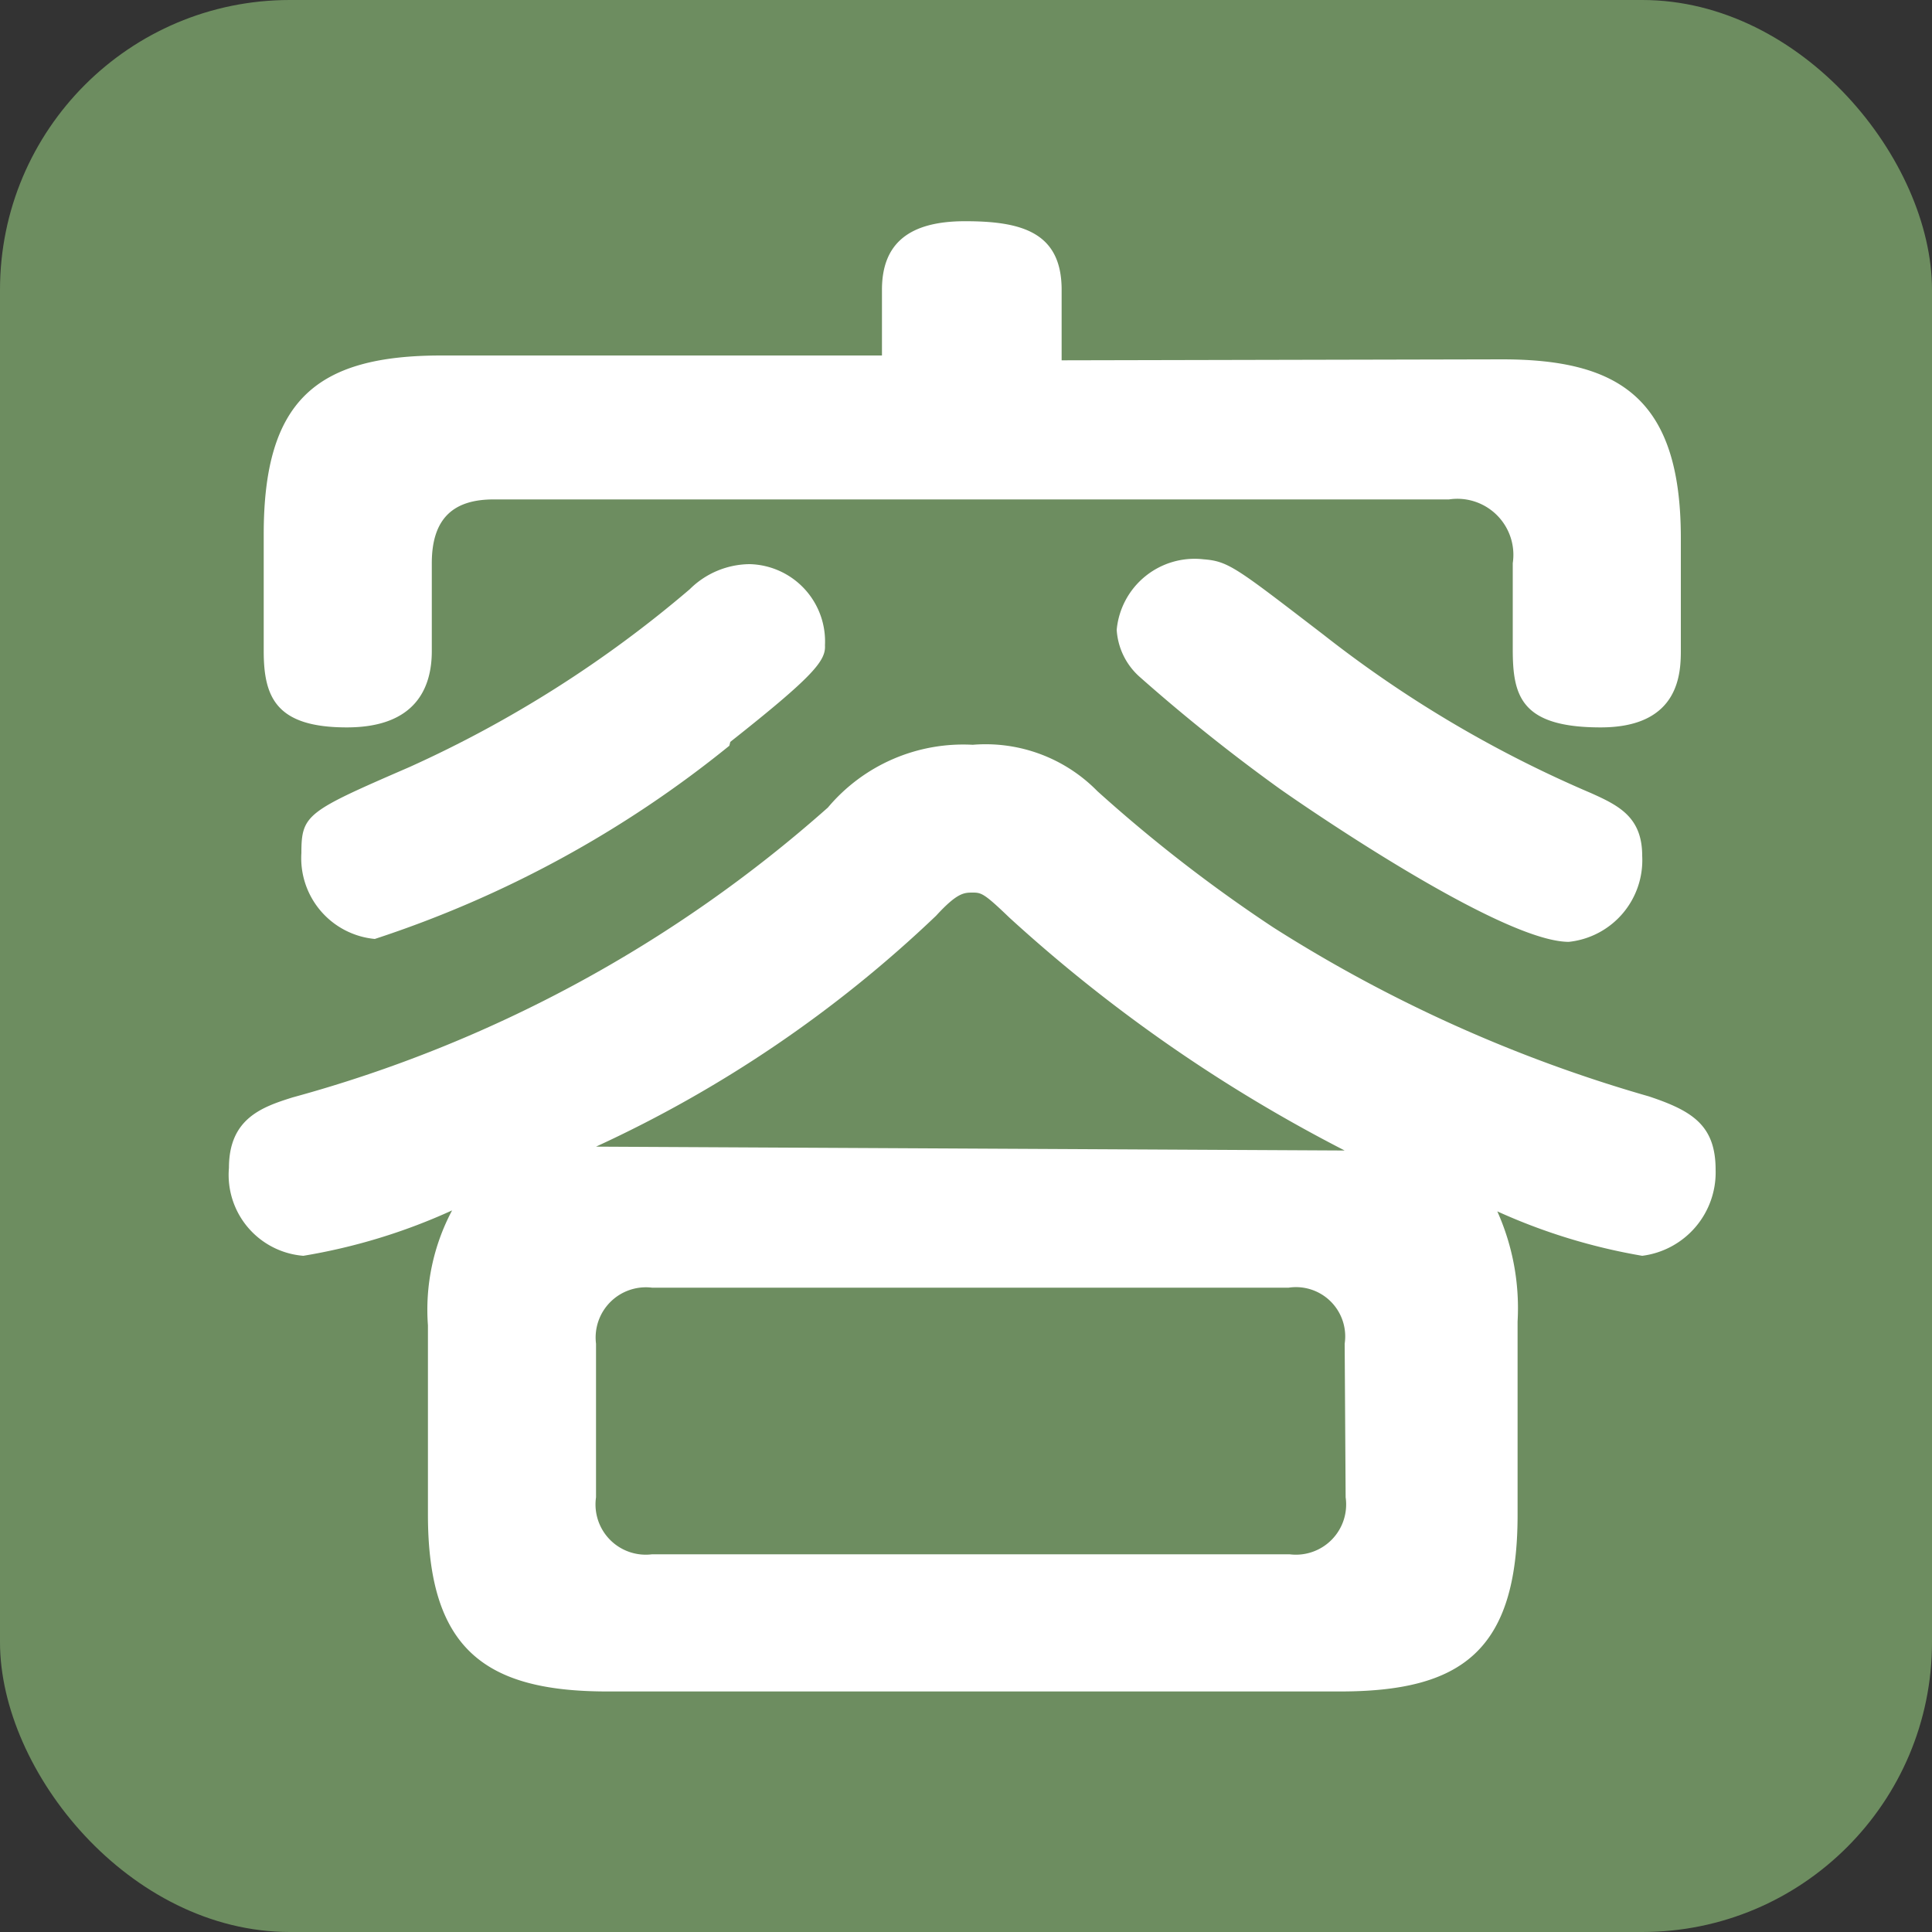
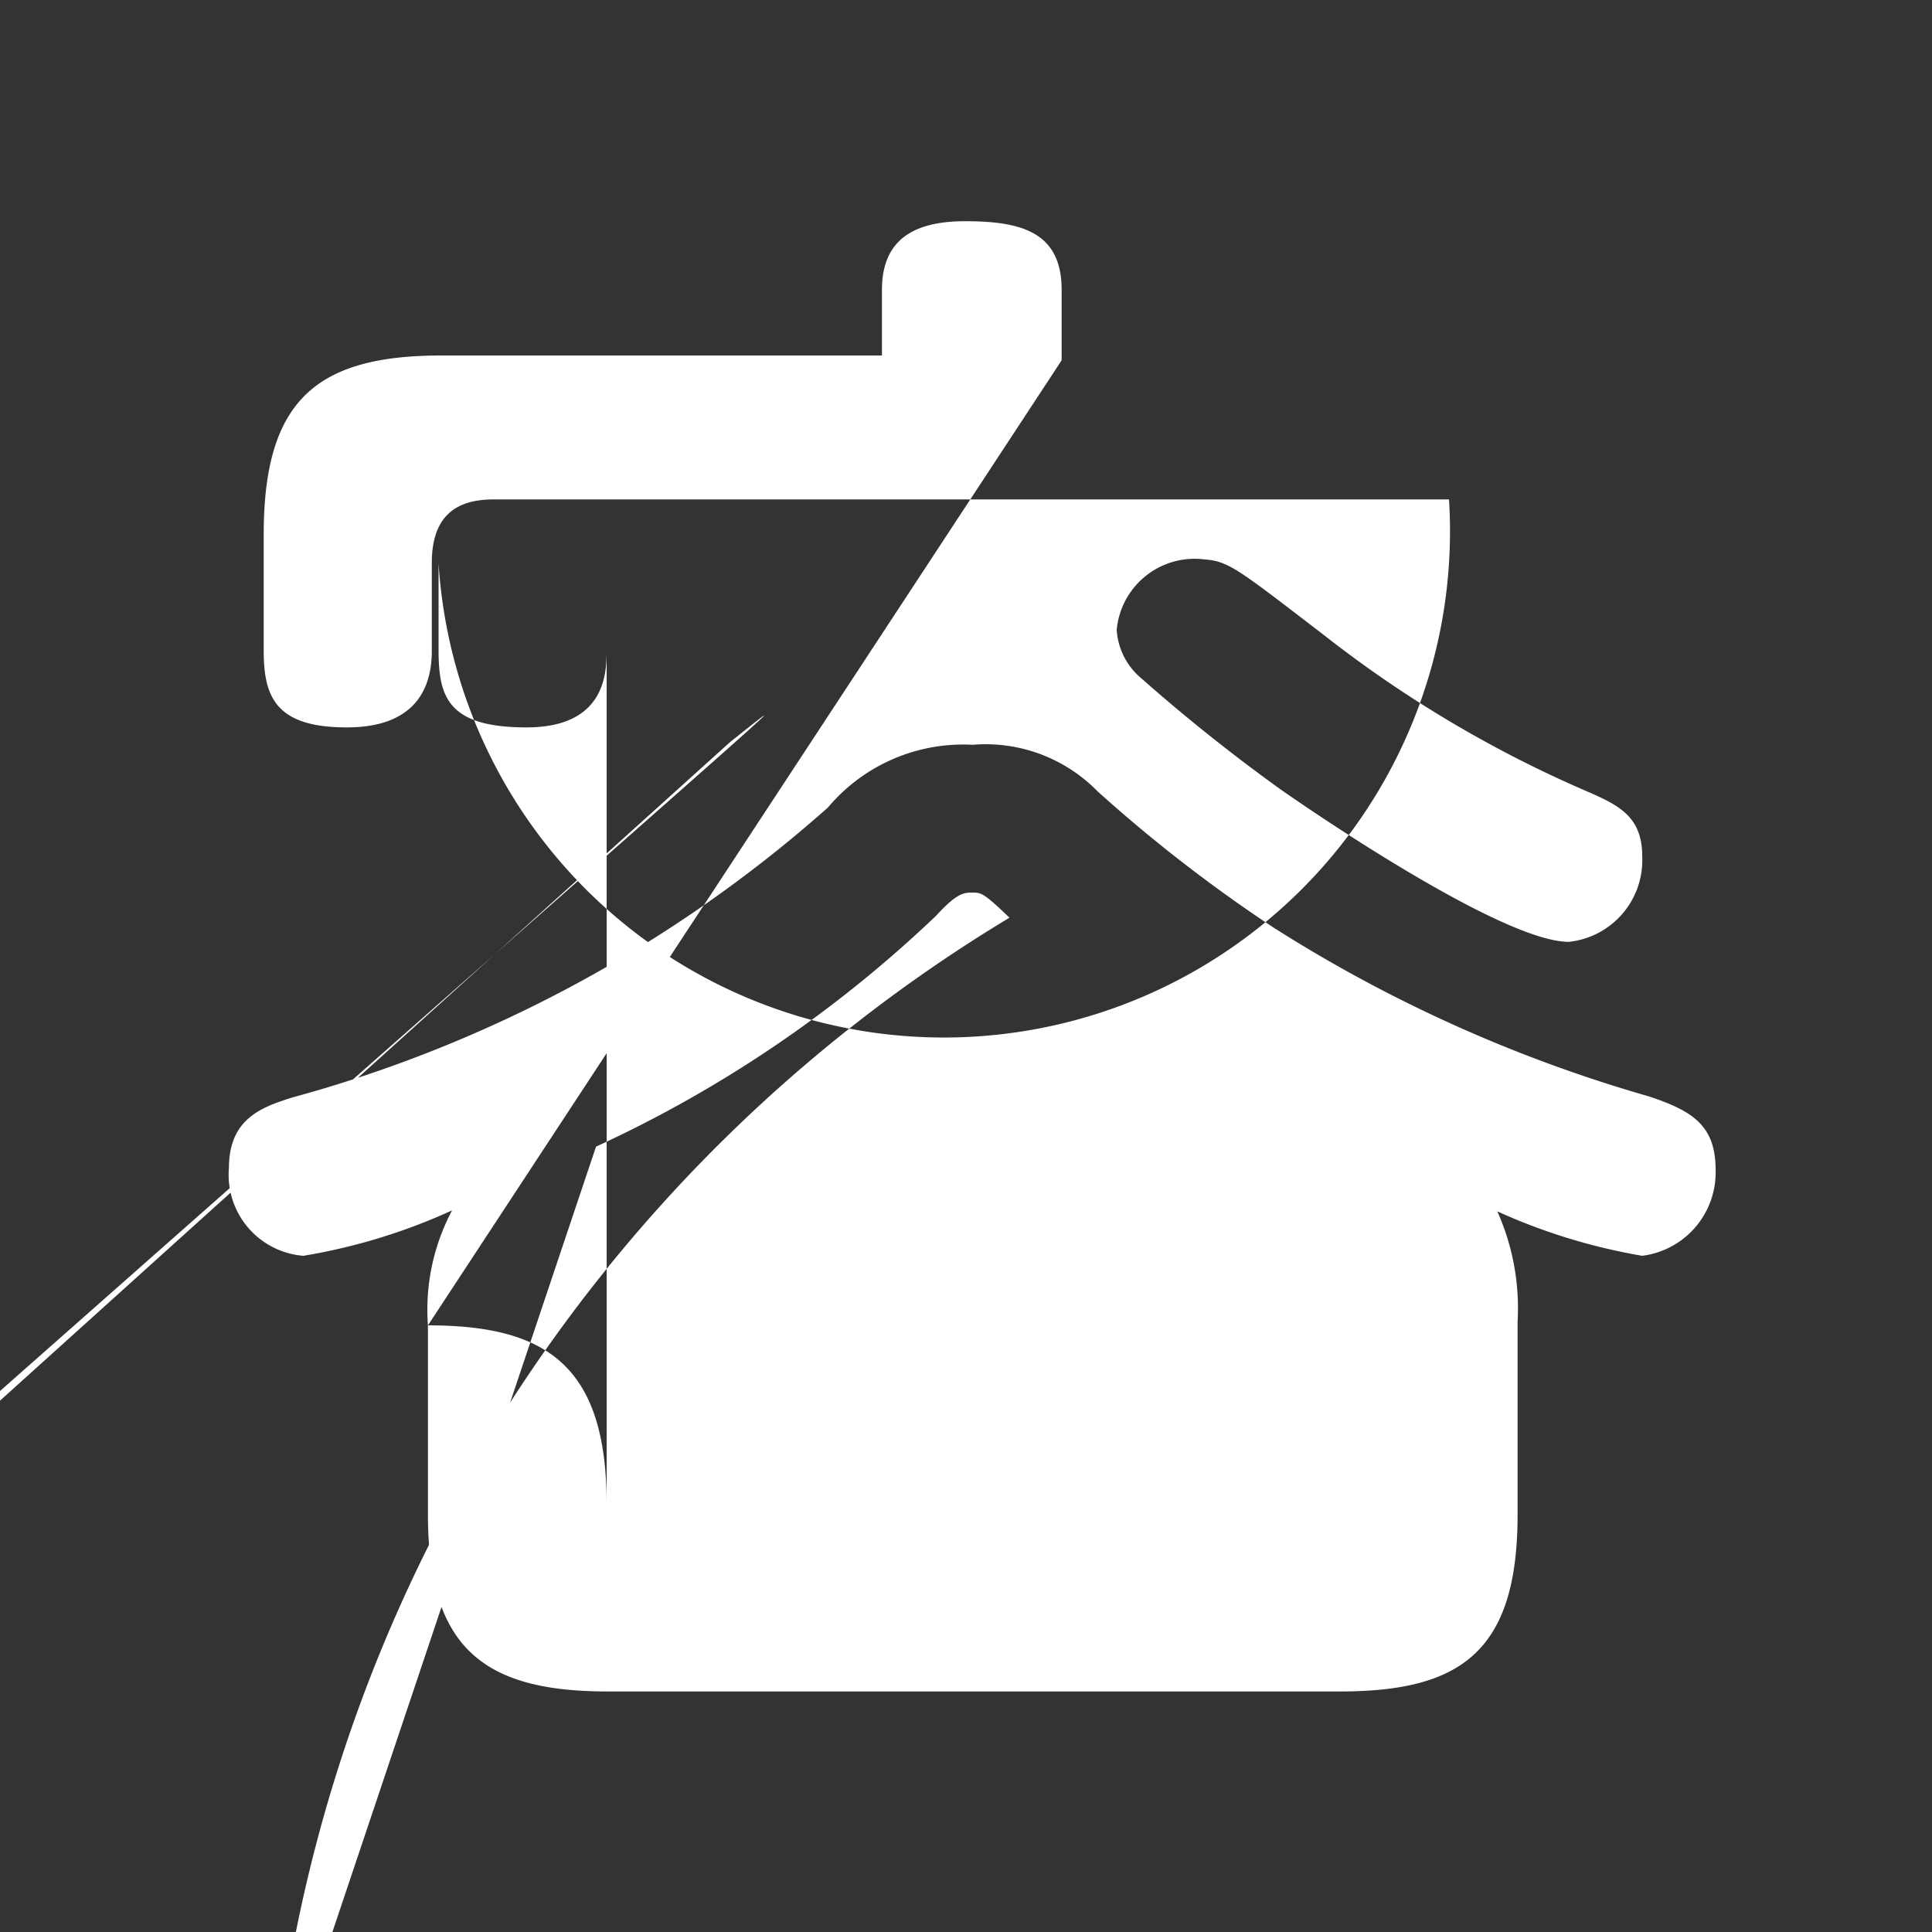
<svg xmlns="http://www.w3.org/2000/svg" viewBox="0 0 20 20">
  <rect x="0" y="0" width="20" height="20" fill="#333333" stroke="none" />
  <defs>
    <style>.cls-1{fill:#6d8d60;}.cls-2{fill:#fff;}</style>
  </defs>
  <g id="レイヤー_2" data-name="レイヤー 2">
    <g id="レイヤー_1-2" data-name="レイヤー 1">
-       <rect class="cls-1" width="20" height="20" rx="3" />
-       <path class="cls-2" d="M4.43,13.72a2.19,2.19,0,0,1,.25-1.19A6.1,6.1,0,0,1,3.14,13a.84.84,0,0,1-.77-.91c0-.51.34-.63.66-.73a13.82,13.82,0,0,0,5.54-3,1.83,1.83,0,0,1,1.5-.65,1.62,1.62,0,0,1,1.29.48A15.42,15.42,0,0,0,13.18,9.6a14.87,14.87,0,0,0,3.89,1.75c.45.15.69.3.69.76A.87.87,0,0,1,17,13a6.11,6.11,0,0,1-1.5-.46,2.45,2.45,0,0,1,.21,1.14v2c0,1.42-.59,1.83-1.84,1.83H6.29c-1.26,0-1.86-.43-1.86-1.83Zm11.12-10c1.22,0,1.85.41,1.85,1.85V6.72c0,.23,0,.81-.83.81s-.91-.33-.91-.81V5.83A.58.58,0,0,0,15,5.17H5.11c-.4,0-.64.18-.64.66v.91c0,.36-.15.79-.88.79s-.86-.31-.86-.79V5.53c0-1.39.55-1.85,1.84-1.85H9.13V3c0-.48.28-.71.86-.71s1,.11,1,.71v.73Zm-8,4a11.5,11.5,0,0,1-3.67,2,.84.84,0,0,1-.76-.89c0-.4.06-.43,1.12-.89a12.17,12.17,0,0,0,2.9-1.84.89.89,0,0,1,.62-.26.8.8,0,0,1,.78.84C8.55,6.84,8.42,7,7.56,7.68Zm6.37,4.19A15.9,15.9,0,0,1,10.45,9.5c-.26-.25-.29-.26-.38-.26s-.16,0-.38.24a12.9,12.9,0,0,1-3.52,2.39Zm0,2a.51.51,0,0,0-.58-.58H6.75a.52.52,0,0,0-.58.58v1.59a.52.52,0,0,0,.58.59h6.6a.52.52,0,0,0,.58-.59ZM13.7,6.57a12.27,12.27,0,0,0,2.77,1.64c.29.13.53.25.53.65a.85.85,0,0,1-.76.89c-.72,0-2.86-1.49-3-1.59A18.41,18.41,0,0,1,11.79,7a.71.71,0,0,1-.23-.48.81.81,0,0,1,.9-.73C12.72,5.81,12.8,5.88,13.7,6.57Z" />
+       <path class="cls-2" d="M4.43,13.72a2.19,2.19,0,0,1,.25-1.19A6.1,6.1,0,0,1,3.14,13a.84.84,0,0,1-.77-.91c0-.51.34-.63.66-.73a13.82,13.82,0,0,0,5.54-3,1.83,1.83,0,0,1,1.5-.65,1.62,1.62,0,0,1,1.29.48A15.42,15.42,0,0,0,13.18,9.6a14.87,14.87,0,0,0,3.89,1.75c.45.15.69.3.69.76A.87.87,0,0,1,17,13a6.11,6.11,0,0,1-1.5-.46,2.45,2.45,0,0,1,.21,1.14v2c0,1.42-.59,1.83-1.84,1.83H6.29c-1.26,0-1.86-.43-1.86-1.83Zc1.22,0,1.85.41,1.85,1.85V6.72c0,.23,0,.81-.83.81s-.91-.33-.91-.81V5.83A.58.58,0,0,0,15,5.17H5.11c-.4,0-.64.18-.64.66v.91c0,.36-.15.79-.88.79s-.86-.31-.86-.79V5.53c0-1.39.55-1.85,1.84-1.85H9.13V3c0-.48.28-.71.86-.71s1,.11,1,.71v.73Zm-8,4a11.5,11.5,0,0,1-3.67,2,.84.84,0,0,1-.76-.89c0-.4.06-.43,1.12-.89a12.17,12.17,0,0,0,2.9-1.84.89.89,0,0,1,.62-.26.8.8,0,0,1,.78.84C8.55,6.84,8.42,7,7.56,7.68Zm6.37,4.19A15.9,15.9,0,0,1,10.45,9.5c-.26-.25-.29-.26-.38-.26s-.16,0-.38.24a12.9,12.9,0,0,1-3.52,2.39Zm0,2a.51.51,0,0,0-.58-.58H6.75a.52.52,0,0,0-.58.58v1.59a.52.52,0,0,0,.58.59h6.6a.52.52,0,0,0,.58-.59ZM13.7,6.57a12.27,12.27,0,0,0,2.77,1.64c.29.13.53.25.53.65a.85.85,0,0,1-.76.89c-.72,0-2.86-1.49-3-1.59A18.41,18.41,0,0,1,11.79,7a.71.71,0,0,1-.23-.48.81.81,0,0,1,.9-.73C12.72,5.81,12.8,5.88,13.7,6.57Z" />
    </g>
  </g>
</svg>